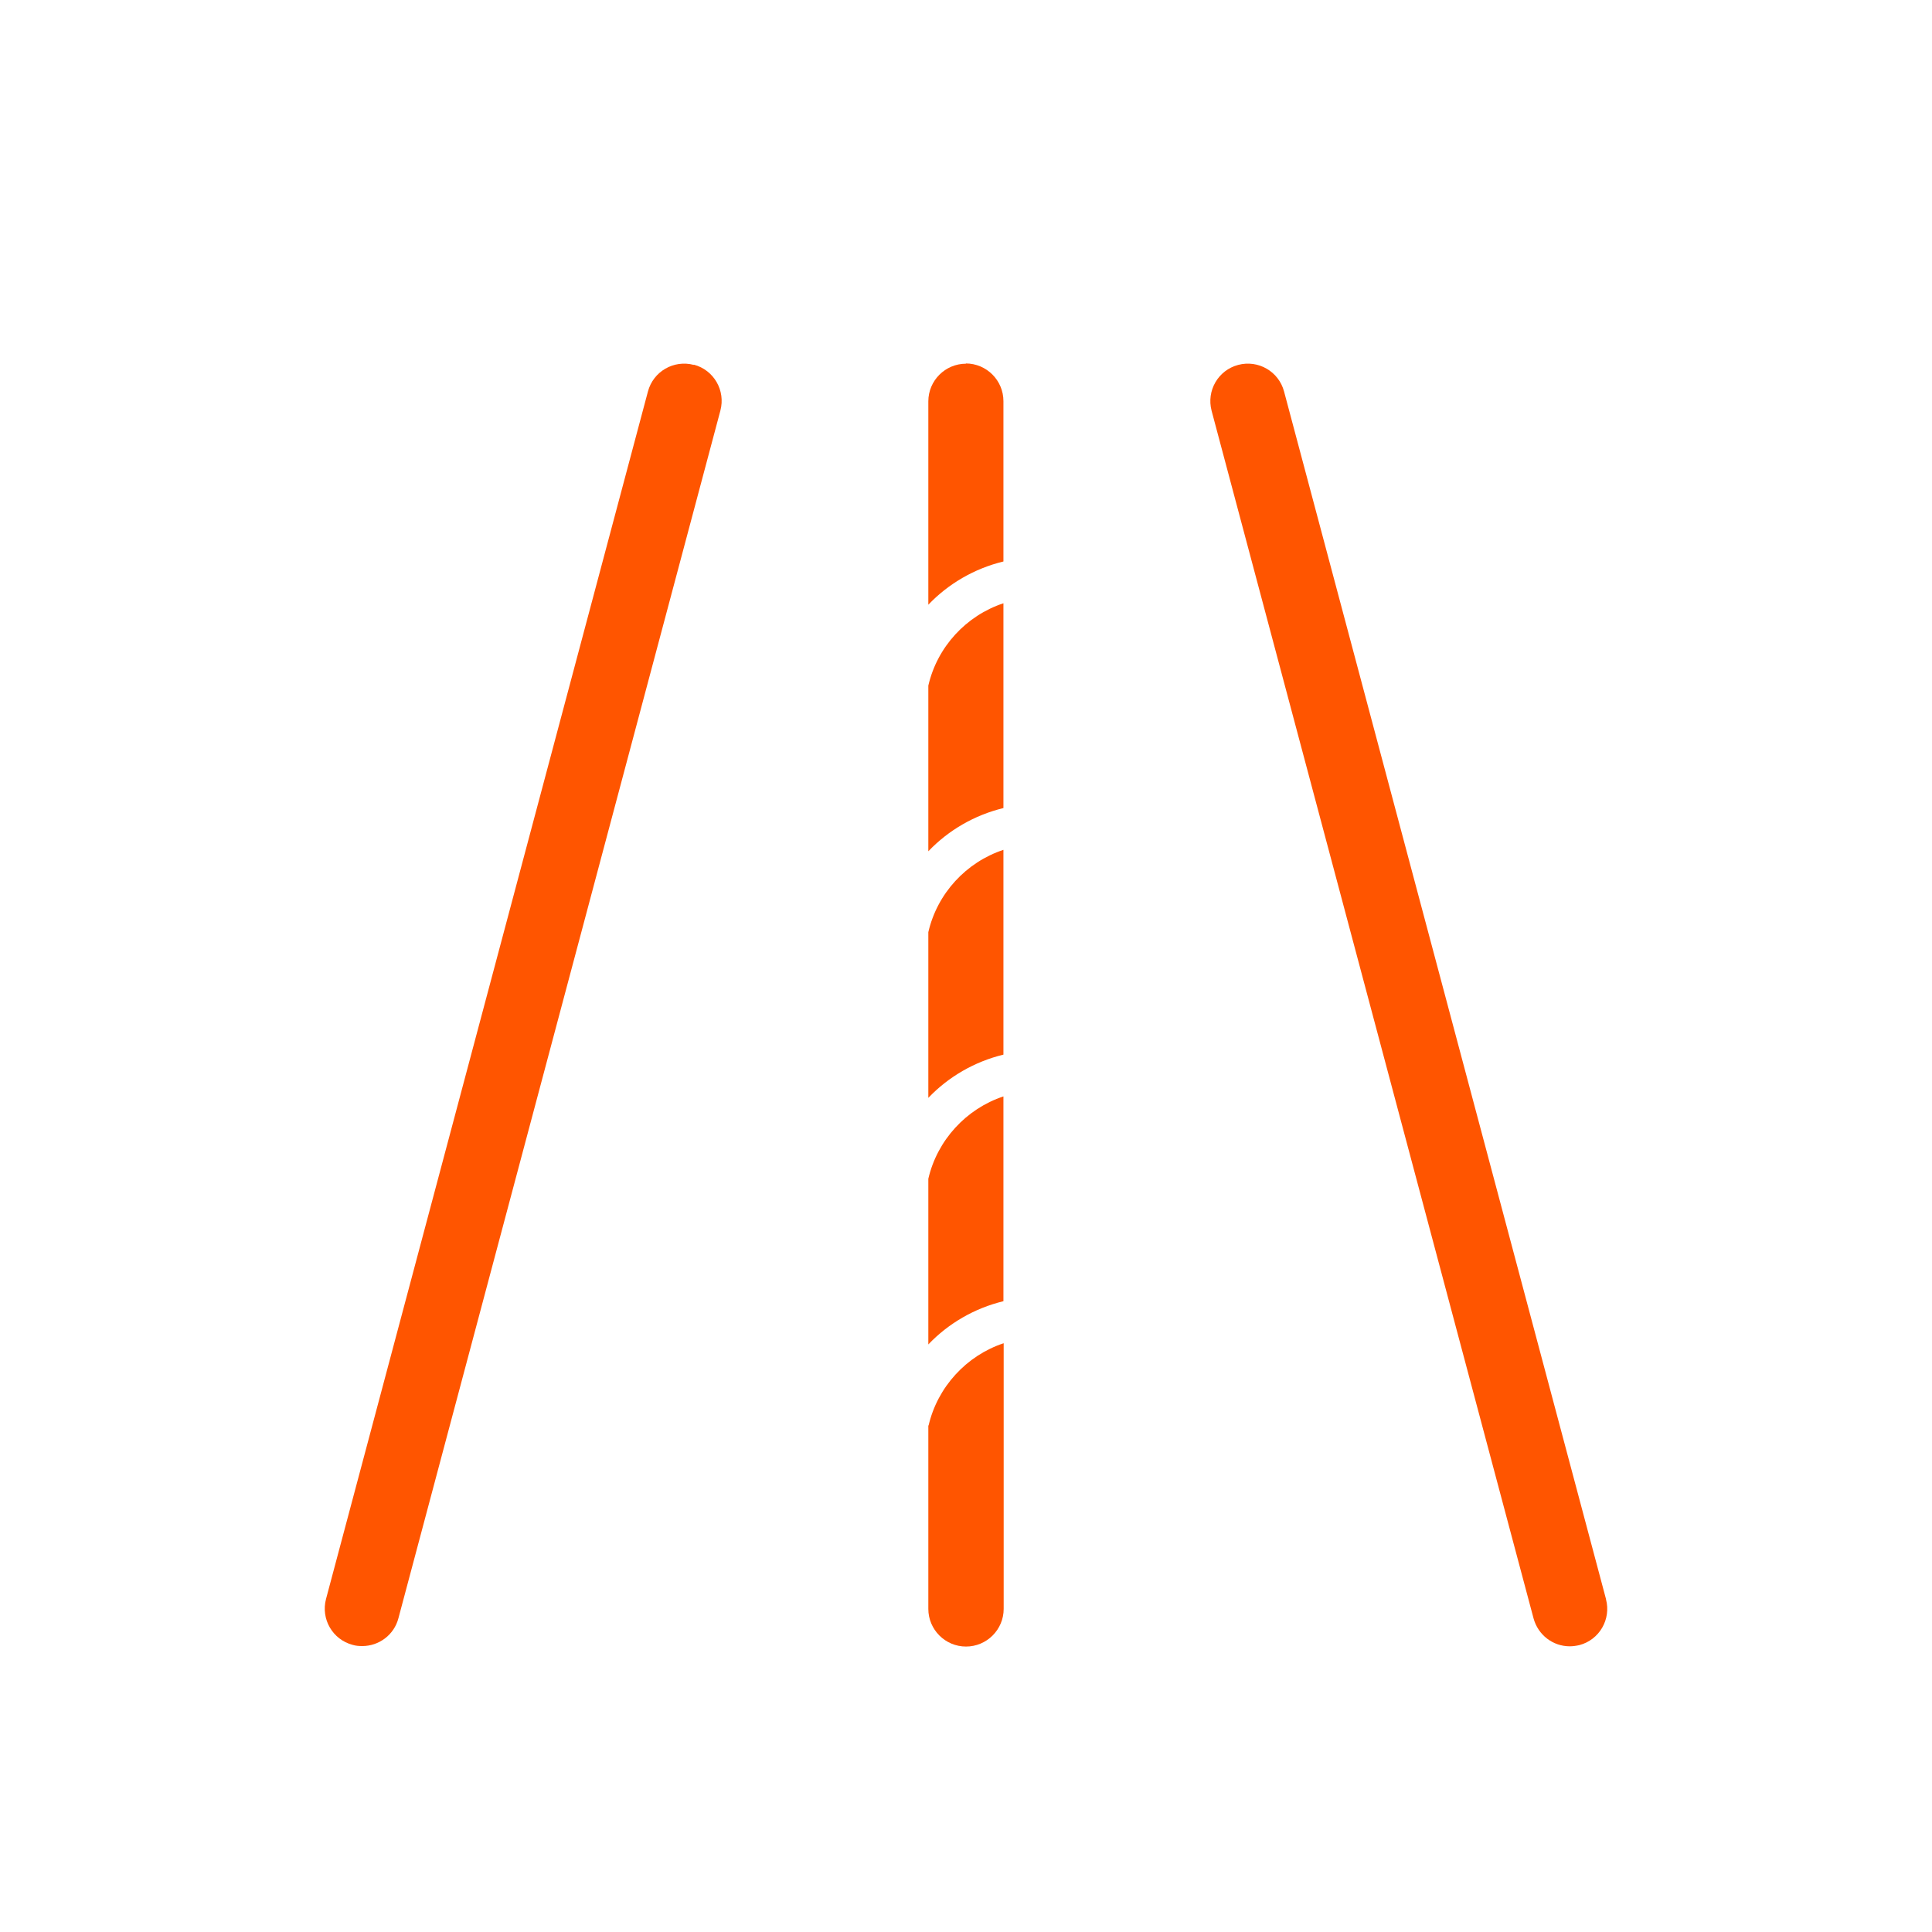
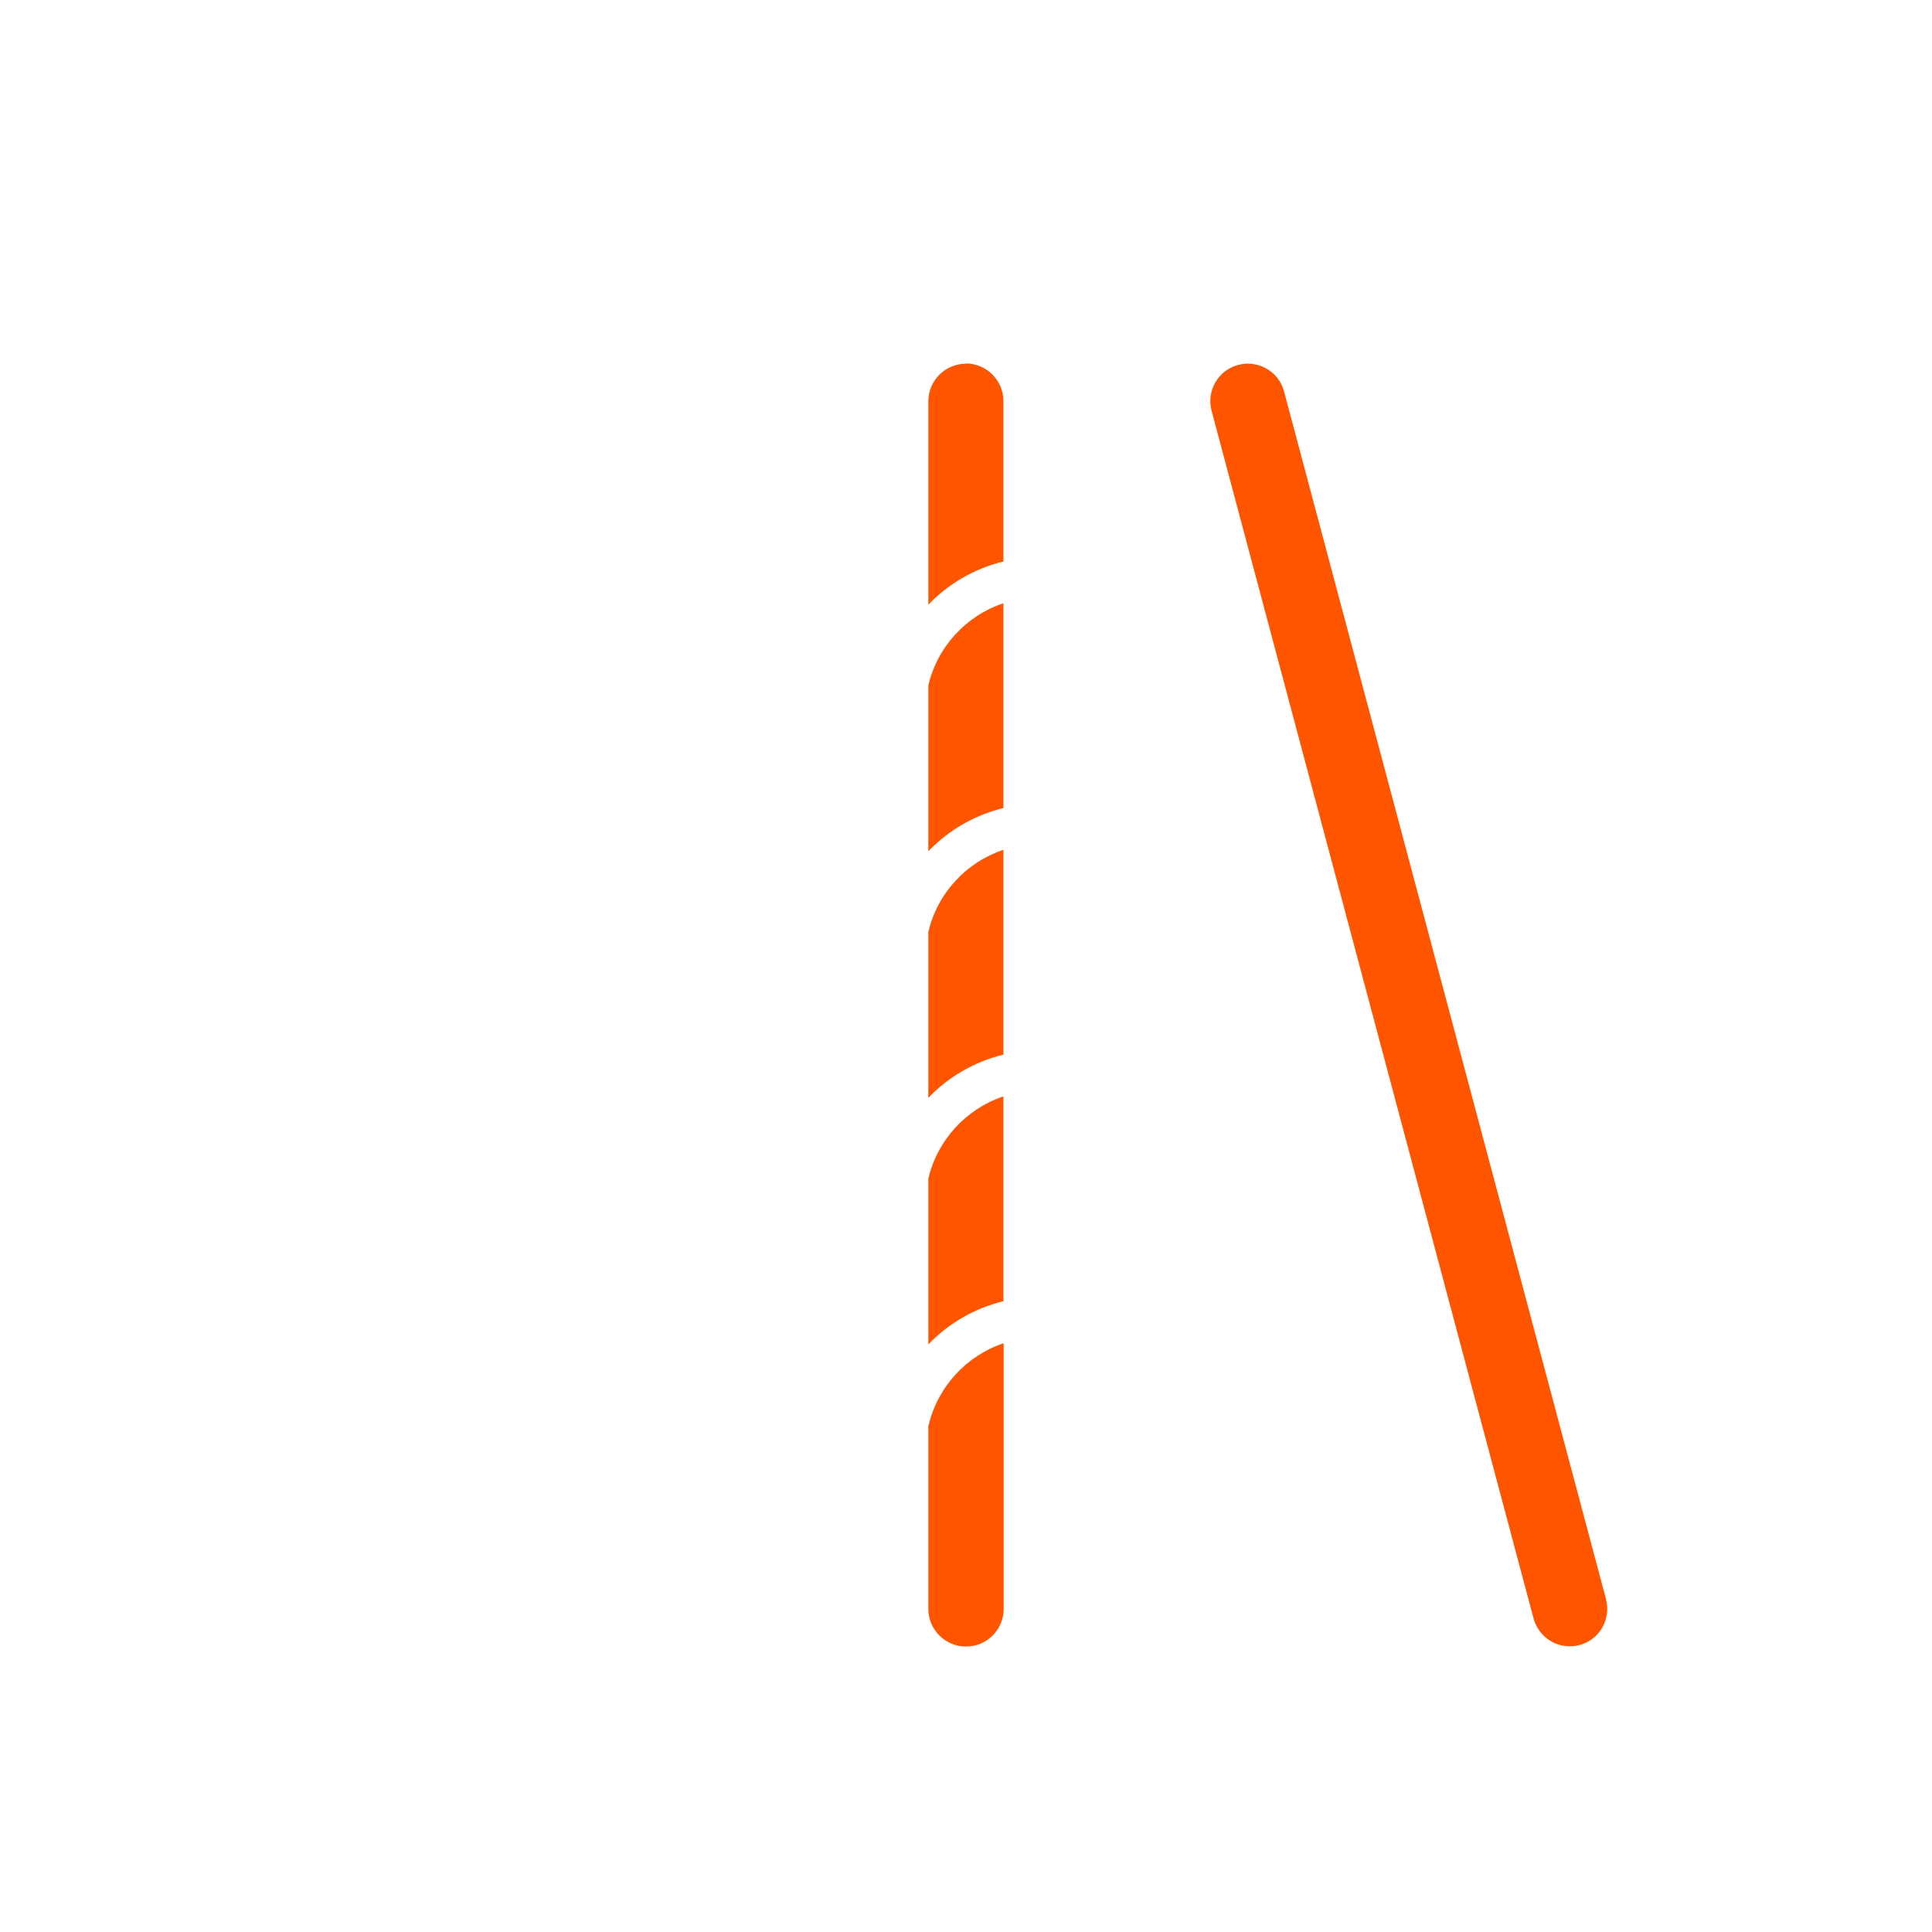
<svg xmlns="http://www.w3.org/2000/svg" width="80" height="80" viewBox="0 0 80 80" fill="none">
  <path d="M40 15.06C39.14 15.06 38.44 15.76 38.44 16.62V25.04C39.27 24.17 40.35 23.54 41.55 23.25V16.61C41.55 15.75 40.85 15.05 39.99 15.05L40 15.06Z" fill="#FF5500" />
  <path d="M38.44 28.39V35.25C39.27 34.38 40.35 33.75 41.55 33.46V24.98C40.01 25.49 38.81 26.78 38.44 28.39Z" fill="#FF5500" />
  <path d="M38.44 38.6V45.46C39.27 44.59 40.35 43.96 41.55 43.67V35.19C40.01 35.7 38.81 36.99 38.44 38.6Z" fill="#FF5500" />
  <path d="M38.44 48.81V55.67C39.27 54.8 40.35 54.17 41.55 53.88V45.4C40.01 45.91 38.81 47.21 38.44 48.81Z" fill="#FF5500" />
  <path d="M38.44 59.02V66.62C38.44 67.48 39.14 68.18 40 68.18C40.86 68.18 41.56 67.48 41.56 66.62V55.62C40.02 56.13 38.82 57.43 38.45 59.03L38.44 59.02Z" fill="#FF5500" />
  <path d="M66.5 66.21L53.17 16.21C52.95 15.38 52.1 14.89 51.27 15.11C50.44 15.33 49.95 16.18 50.17 17.01L63.5 67.01C63.69 67.71 64.31 68.17 65 68.17C65.13 68.17 65.27 68.15 65.4 68.12C66.23 67.9 66.72 67.05 66.5 66.22V66.21Z" fill="#FF5500" />
-   <path d="M28.73 15.11C27.9 14.89 27.05 15.38 26.83 16.21L13.5 66.21C13.28 67.04 13.77 67.89 14.6 68.11C14.73 68.15 14.87 68.16 15 68.16C15.69 68.16 16.32 67.7 16.5 67L29.83 17C30.05 16.17 29.56 15.32 28.73 15.1V15.11Z" fill="#FF5500" />
</svg>